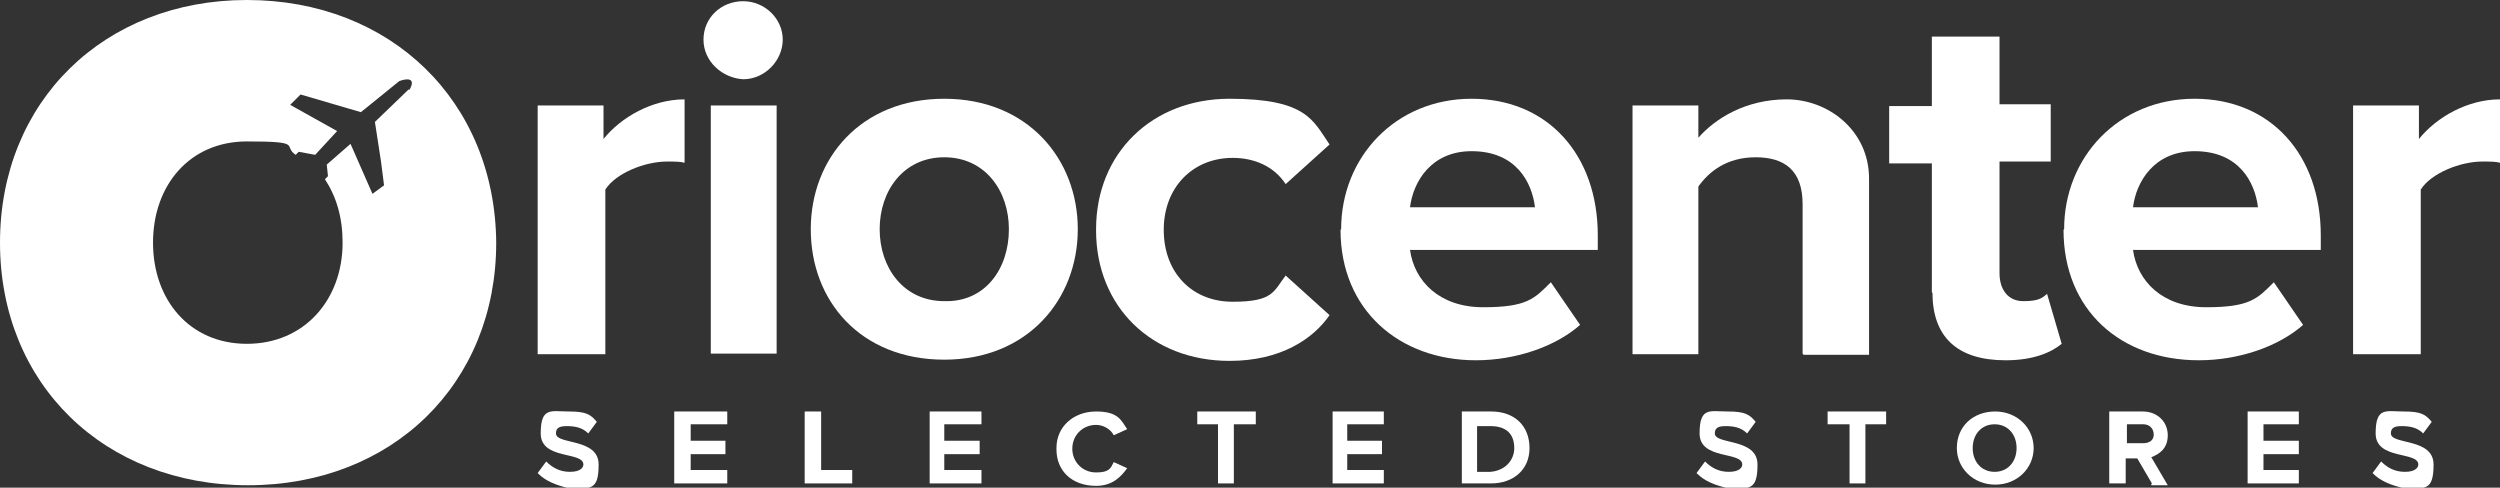
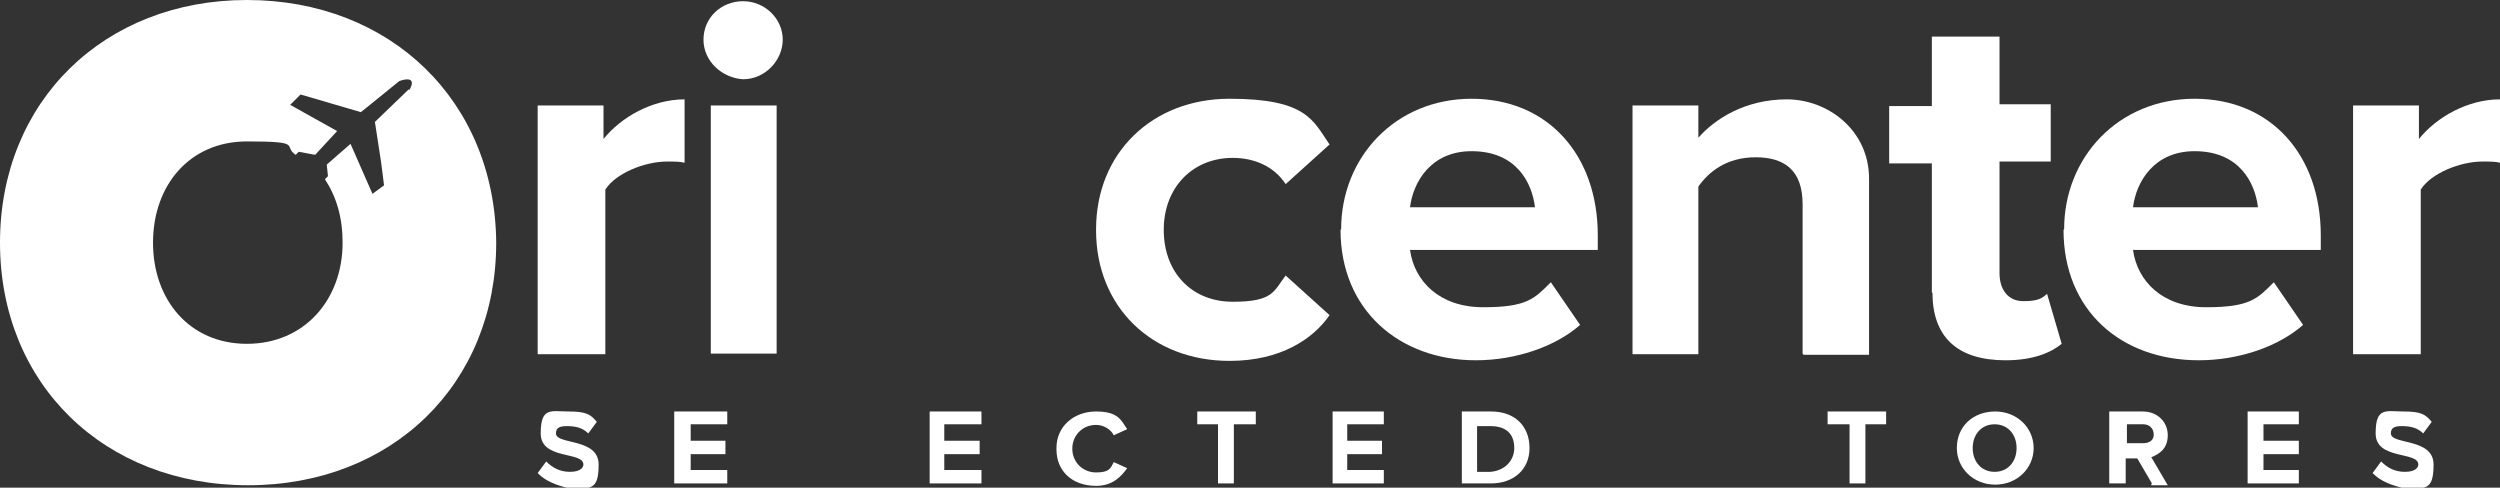
<svg xmlns="http://www.w3.org/2000/svg" version="1.1" viewBox="0 0 410.1 80">
  <rect x="0" y="0" width="410.1" height="80" fill="#333333" stroke="none" />
  <defs>
    <style>
      .cls-1 {
        fill: #fff;
      }
    </style>
  </defs>
  <g>
    <g id="Livello_1">
      <g>
        <polygon class="cls-1" points="110.6 67.5 110.6 79.3 119.3 79.3 119.3 77.1 113.3 77.1 113.3 74.5 119 74.5 119 72.3 113.3 72.3 113.3 69.6 119.3 69.6 119.3 67.5 110.6 67.5" />
-         <polygon class="cls-1" points="132 67.5 132 79.3 139.8 79.3 139.8 77.1 134.7 77.1 134.7 67.5 132 67.5" />
        <polygon class="cls-1" points="152.5 67.5 152.5 79.3 161 79.3 161 77.1 154.9 77.1 154.9 74.5 160.7 74.5 160.7 72.3 154.9 72.3 154.9 69.6 161 69.6 161 67.5 152.5 67.5" />
        <path class="cls-1" d="M173.3,73.5c0-3.6,2.9-6,6.5-6s4.1,1.4,5.1,2.9l-2.2,1c-.5-1-1.7-1.7-2.9-1.7-2.2,0-3.9,1.7-3.9,3.9s1.7,3.9,3.9,3.9,2.4-.7,2.9-1.7l2.2,1c-1,1.4-2.4,2.9-5.1,2.9-3.9,0-6.5-2.4-6.5-6" />
        <polygon class="cls-1" points="196.4 67.5 196.4 69.6 199.8 69.6 199.8 79.3 202.4 79.3 202.4 69.6 206 69.6 206 67.5 196.4 67.5" />
        <polygon class="cls-1" points="218.6 67.5 218.6 79.3 227 79.3 227 77.1 221 77.1 221 74.5 226.7 74.5 226.7 72.3 221 72.3 221 69.6 227 69.6 227 67.5 218.6 67.5" />
        <path class="cls-1" d="M248.4,73.5c0-2.2-1.2-3.6-3.9-3.6h-2.2v7.5h2.2c2.4-.2,3.9-1.9,3.9-3.9M239.8,79.3v-11.8h4.8c3.9,0,6.3,2.4,6.3,6s-2.7,5.8-6.3,5.8h-4.8Z" />
-         <path class="cls-1" d="M278.3,77.6l1.4-1.9c1,1,2.2,1.7,3.9,1.7s2.2-.7,2.2-1.2c0-2.2-7-.7-7-5.1s1.7-3.6,4.6-3.6,3.6.5,4.6,1.7l-1.4,1.9c-1-1-2.2-1.2-3.6-1.2s-1.7.5-1.7,1.2c0,1.9,7,.7,7,5.1s-1.4,3.9-4.8,3.9c-2.2-.5-3.9-1.2-5.1-2.4" />
        <polygon class="cls-1" points="299.8 67.5 299.8 69.6 303.4 69.6 303.4 79.3 306 79.3 306 69.6 309.4 69.6 309.4 67.5 299.8 67.5" />
        <path class="cls-1" d="M330.8,73.5c0-2.2-1.4-3.9-3.6-3.9s-3.6,1.7-3.6,3.9,1.4,3.9,3.6,3.9,3.6-1.7,3.6-3.9M321,73.5c0-3.6,2.7-6,6.3-6s6.3,2.7,6.3,6-2.7,6-6.3,6-6.3-2.7-6.3-6" />
        <path class="cls-1" d="M353.3,71.3c0-1-.7-1.7-1.7-1.7h-2.7v3.1h2.7c1,0,1.7-.5,1.7-1.4M353,79.3l-2.4-4.1h-1.9v4.1h-2.7v-11.8h5.5c2.4,0,4.1,1.7,4.1,3.9s-1.4,3.1-2.7,3.6l2.7,4.6h-2.7v-.2Z" />
        <polygon class="cls-1" points="368.7 67.5 368.7 79.3 377.1 79.3 377.1 77.1 371.3 77.1 371.3 74.5 377.1 74.5 377.1 72.3 371.3 72.3 371.3 69.6 377.1 69.6 377.1 67.5 368.7 67.5" />
        <path class="cls-1" d="M389.2,77.6l1.4-1.9c1,1,2.2,1.7,3.9,1.7s2.2-.7,2.2-1.2c0-2.2-7-.7-7-5.1s1.7-3.6,4.6-3.6,3.6.5,4.6,1.7l-1.4,1.9c-1-1-2.2-1.2-3.6-1.2s-1.7.5-1.7,1.2c0,1.9,7,.7,7,5.1s-1.4,3.9-4.8,3.9c-2.2-.5-3.9-1.2-5.1-2.4" />
        <path class="cls-1" d="M88.2,58.1V17.3h10.8v5.5c2.9-3.6,8-6.5,13.3-6.5v10.4c-.7-.2-1.7-.2-2.9-.2-3.6,0-8.4,1.9-10.1,4.6v27s-11.1,0-11.1,0Z" />
        <path class="cls-1" d="M116.6,17.3h10.8v40.7h-10.8V17.3ZM115.4,6.5c0-3.6,2.9-6.3,6.5-6.3s6.5,2.9,6.5,6.3-2.9,6.5-6.5,6.5c-3.4-.2-6.5-2.9-6.5-6.5" />
-         <path class="cls-1" d="M165.5,37.6c0-6.3-3.9-11.8-10.6-11.8s-10.6,5.5-10.6,11.8,3.9,11.8,10.6,11.8c6.7.2,10.6-5.3,10.6-11.8M133,37.6c0-11.6,8.2-21.4,21.9-21.4s21.9,9.9,21.9,21.4-8.2,21.4-21.9,21.4-21.9-9.6-21.9-21.4" />
        <path class="cls-1" d="M179.8,37.6c0-12.5,9.2-21.4,21.9-21.4s13.7,3.6,16.4,7.5l-7.2,6.5c-1.9-2.9-5.1-4.3-8.7-4.3-6.5,0-11.3,4.8-11.3,11.8s4.6,11.8,11.3,11.8,6.7-1.7,8.7-4.3l7.2,6.5c-2.7,3.9-8,7.5-16.4,7.5-12.8,0-21.9-8.9-21.9-21.4" />
        <path class="cls-1" d="M241.4,24.8c-6.7,0-9.6,5.1-10.1,9.2h20.5c-.5-4.1-3.1-9.2-10.4-9.2M220,37.6c0-11.8,8.9-21.4,21.4-21.4s20.7,9.2,20.7,22.4v2.4h-30.8c.7,5.1,4.8,9.4,12,9.4s8.4-1.4,11.1-4.1l4.8,7c-4.1,3.6-10.6,5.8-17.1,5.8-12.5,0-22.2-8.2-22.2-21.4" />
        <path class="cls-1" d="M295.7,58.1v-24.6c0-5.5-2.9-7.7-7.7-7.7s-7.7,2.4-9.4,4.8v27.5h-10.8V17.3h10.8v5.3c2.7-3.1,7.7-6.3,14.5-6.3s13.5,5.1,13.5,13v28.9h-10.8v-.2Z" />
        <path class="cls-1" d="M316.9,48v-21.2h-7v-9.4h7V6h11.1v11.1h8.4v9.4h-8.4v18.3c0,2.7,1.4,4.6,3.9,4.6s3.1-.5,3.9-1.2l2.4,8.2c-1.7,1.4-4.6,2.7-9.2,2.7-8,0-12-3.9-12-11.1" />
        <path class="cls-1" d="M360,24.8c-6.7,0-9.6,5.1-10.1,9.2h20.5c-.5-4.1-3.1-9.2-10.4-9.2M338.6,37.6c0-11.8,8.9-21.4,21.4-21.4s20.7,9.2,20.7,22.4v2.4h-30.8c.7,5.1,4.8,9.4,12,9.4s8.4-1.4,11.1-4.1l4.8,7c-4.1,3.6-10.6,5.8-17.1,5.8-12.8,0-22.2-8.2-22.2-21.4" />
        <path class="cls-1" d="M386,58.1V17.3h10.8v5.5c2.9-3.6,8-6.5,13.3-6.5v10.4c-.7-.2-1.7-.2-2.9-.2-3.6,0-8.4,1.9-10.1,4.6v27s-11.1,0-11.1,0Z" />
        <path class="cls-1" d="M88.2,77.6l1.4-1.9c1,1,2.2,1.7,3.9,1.7s2.2-.7,2.2-1.2c0-2.2-7-.7-7-5.1s1.7-3.6,4.6-3.6,3.6.5,4.6,1.7l-1.4,1.9c-1-1-2.2-1.2-3.6-1.2s-1.7.5-1.7,1.2c0,1.9,7,.7,7,5.1s-1.4,3.9-4.8,3.9c-2.2-.5-3.9-1.2-5.1-2.4" />
        <path class="cls-1" d="M67,14.7l-5.5,5.3,1,6.5.5,3.9-1.9,1.4-3.6-8.2-3.9,3.4.2,1.9-.5.5c1.9,2.9,2.9,6.3,2.9,10.4,0,9.4-6.3,16.6-15.7,16.6s-15.4-7.2-15.4-16.6,6-16.6,15.4-16.6,5.8.7,8,2.2l.5-.5,2.7.5,3.6-3.9-7.7-4.3,1.7-1.7,9.9,2.9,6.3-5.1s3.1-1.2,1.7,1.4M40.5,0C17.1,0,0,16.6,0,39.8s17.1,39.8,40.7,39.8,40.7-16.6,40.7-39.8C81.2,16.6,64.1,0,40.5,0" />
      </g>
    </g>
  </g>
</svg>